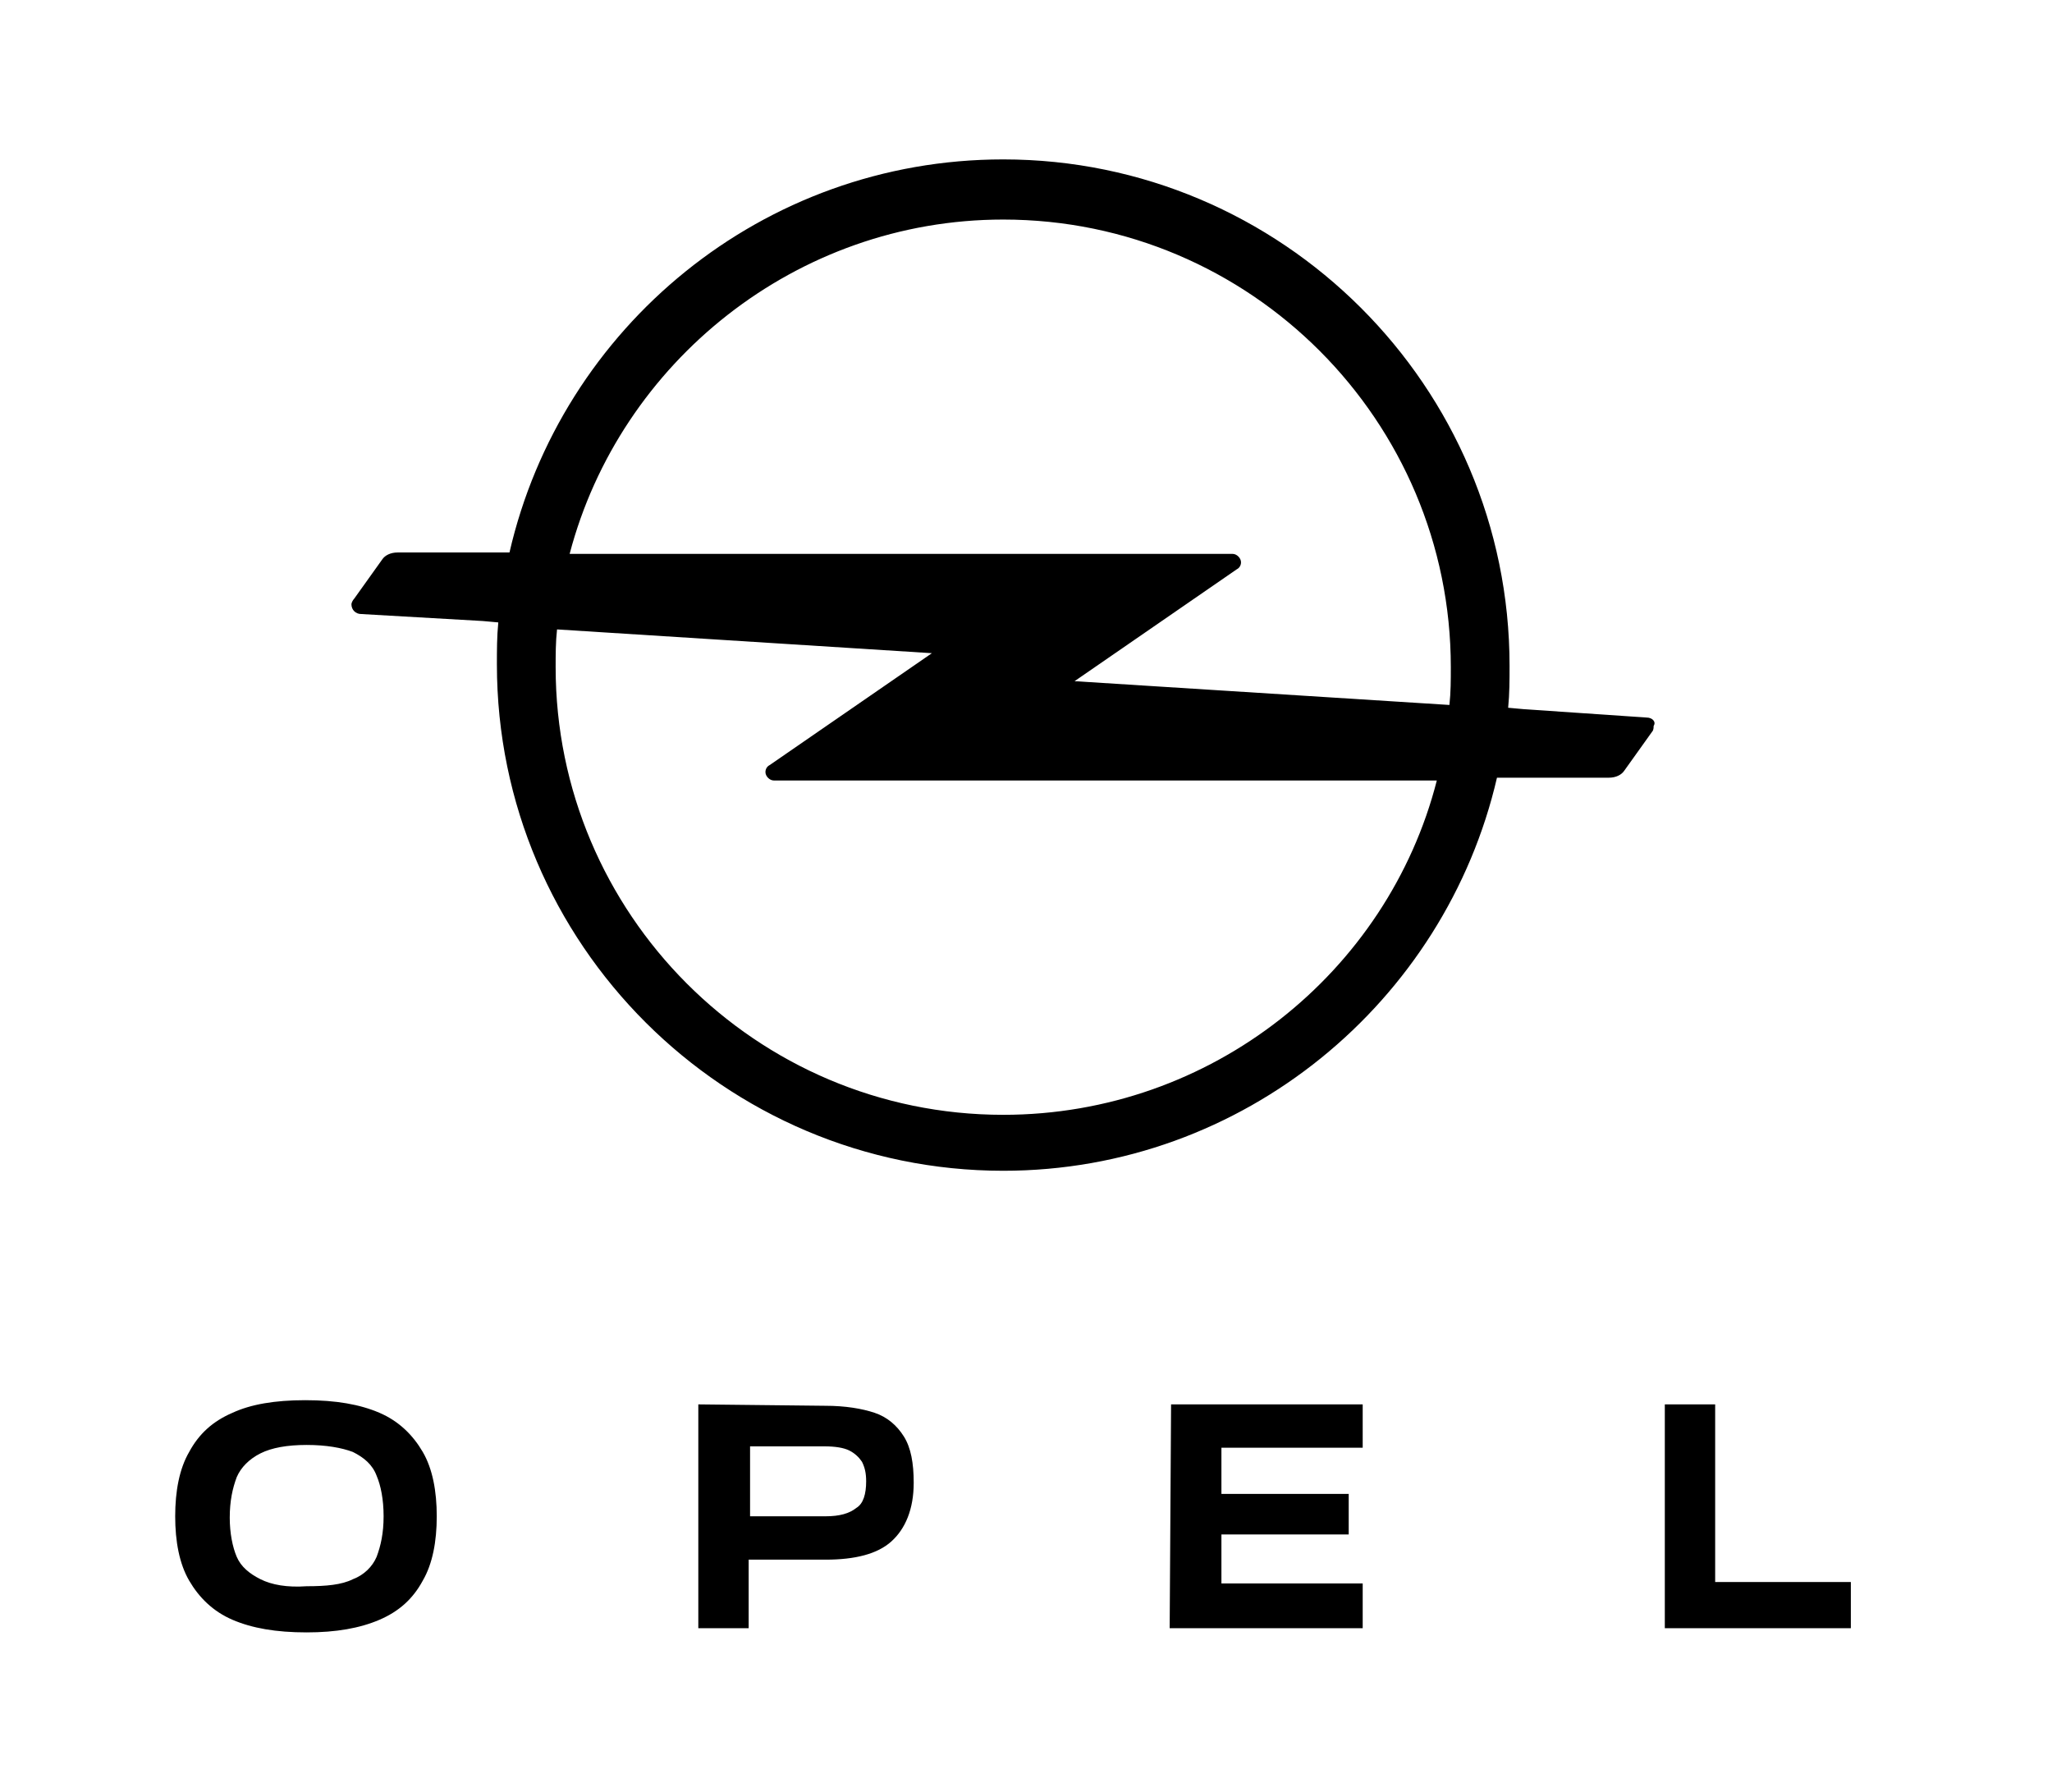
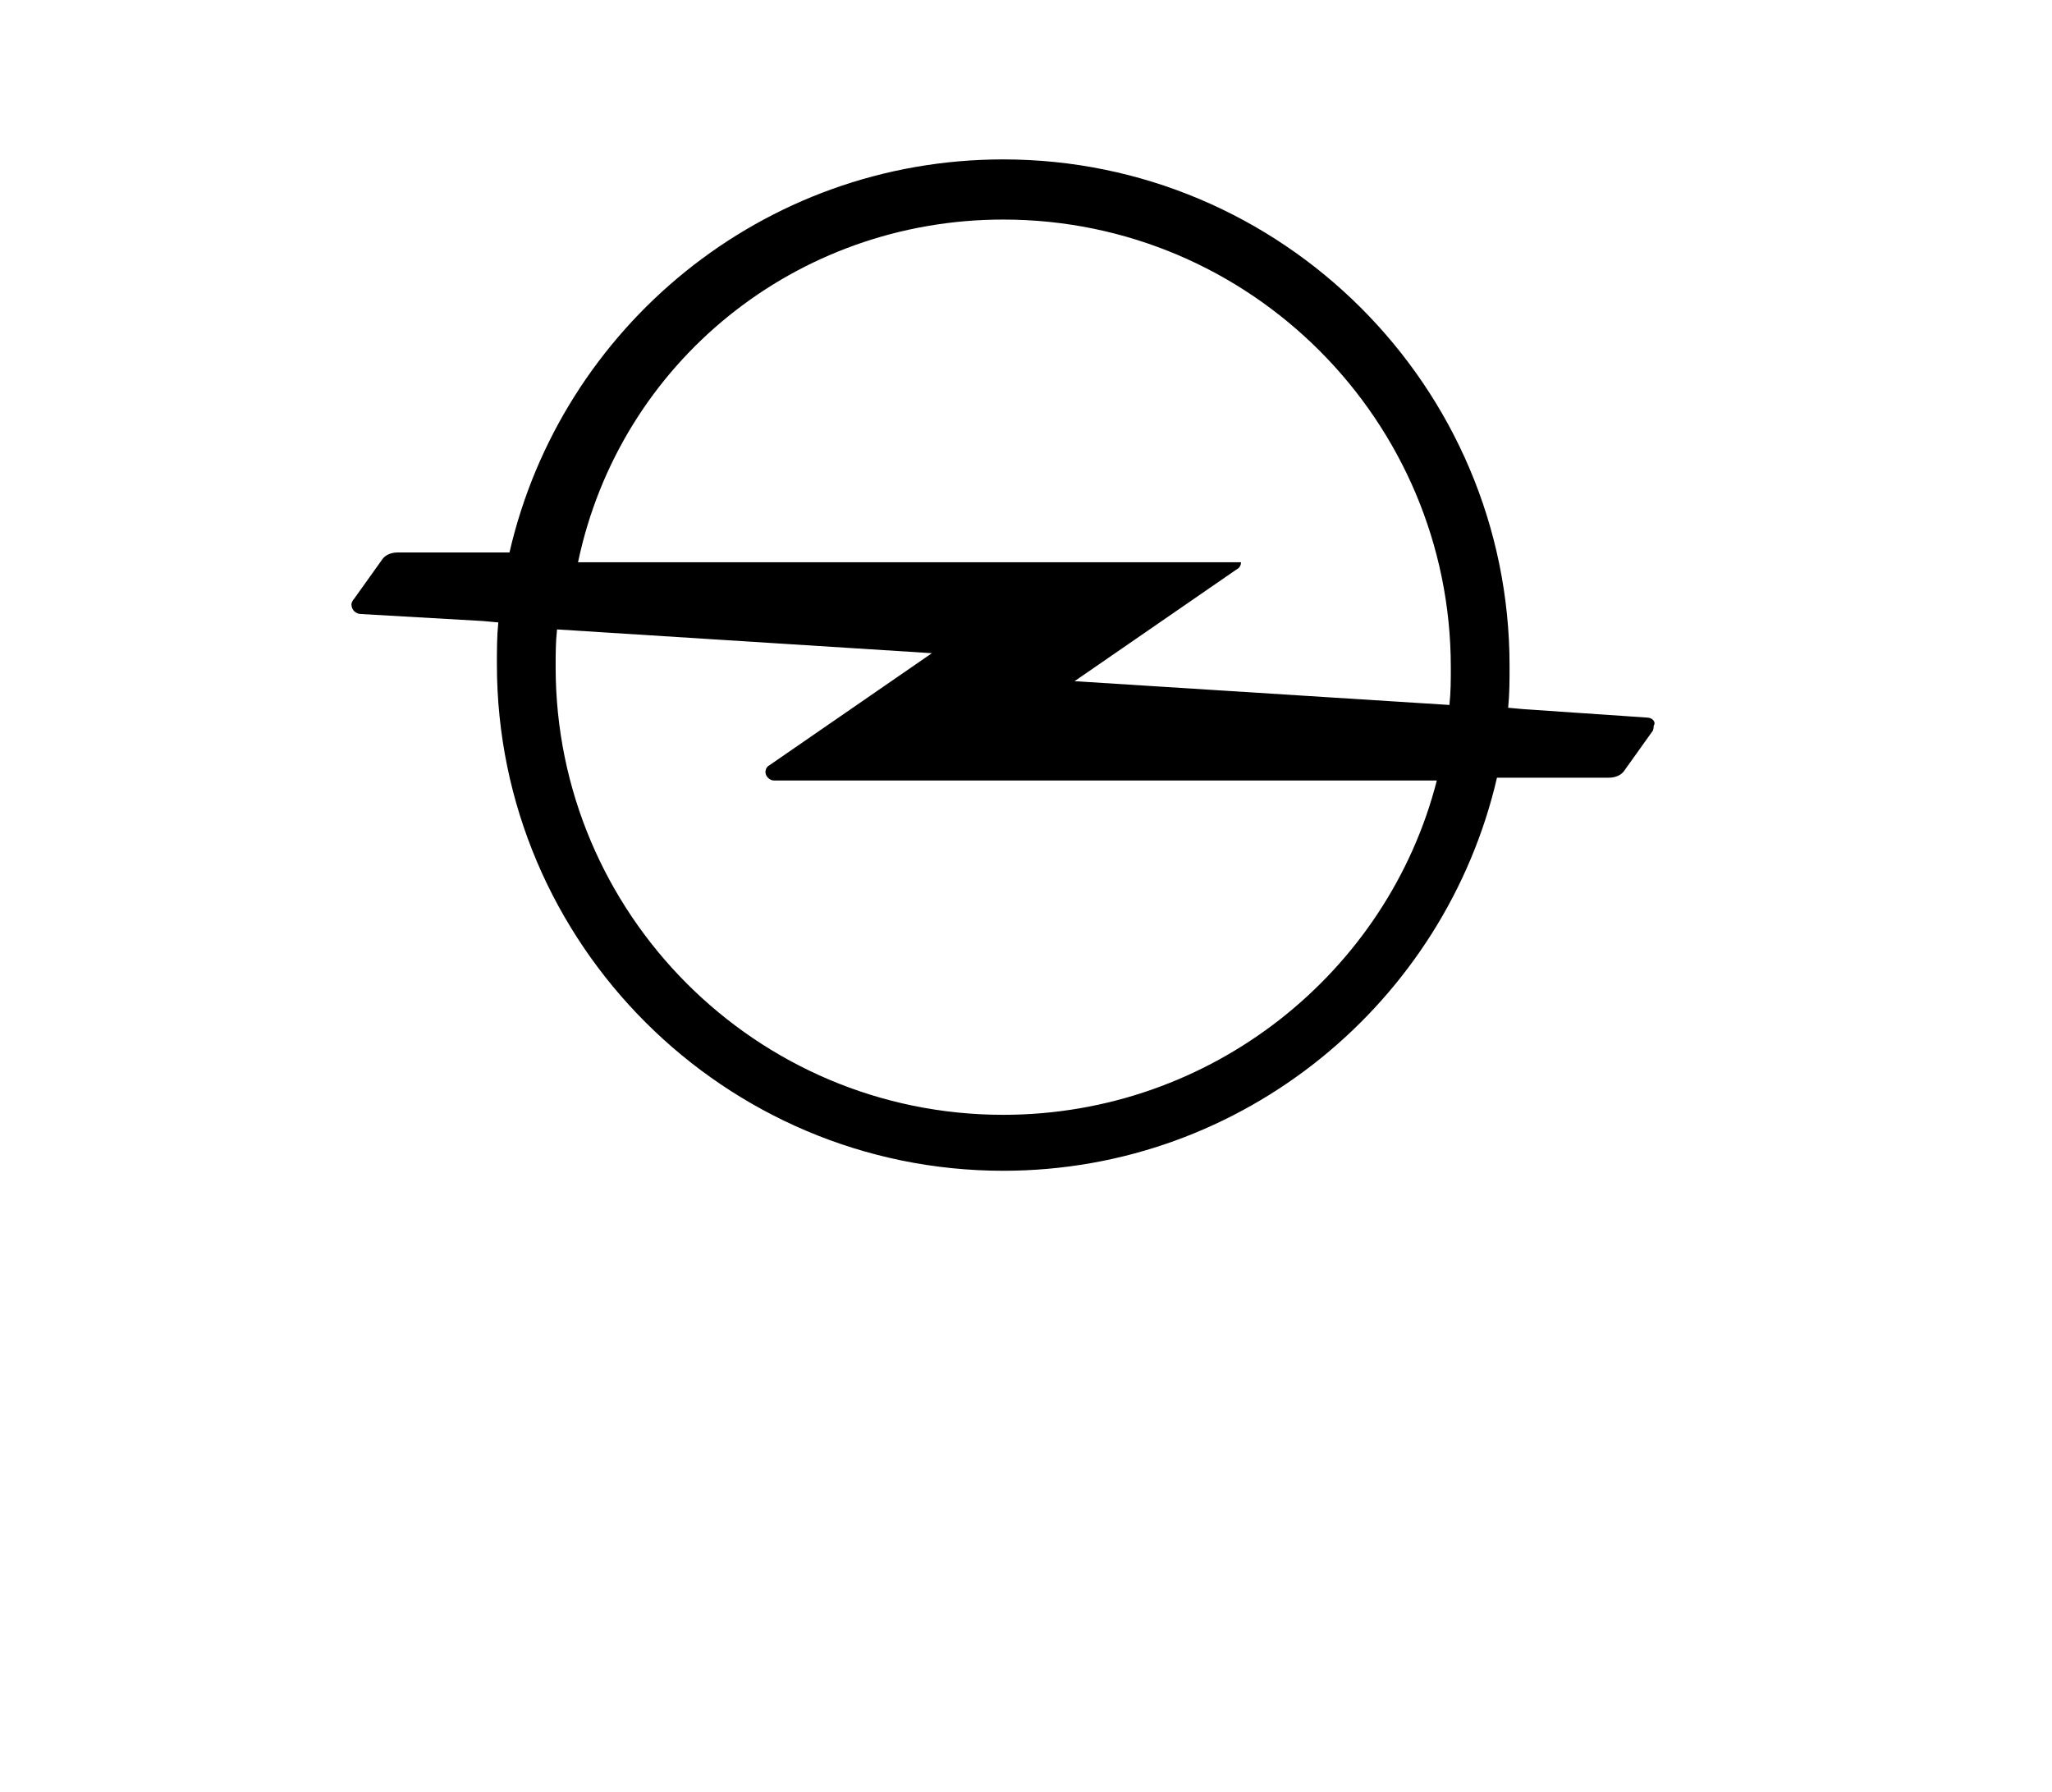
<svg xmlns="http://www.w3.org/2000/svg" xmlns:xlink="http://www.w3.org/1999/xlink" version="1.1" id="Layer_1" x="0px" y="0px" viewBox="0 0 409.9 358" style="enable-background:new 0 0 409.9 358;" xml:space="preserve">
  <style type="text/css">
	.st0{clip-path:url(#SVGID_2_);}
</style>
  <g transform="matrix(2.794 0 0 2.794 -1028.4 -1300.9)">
    <g>
      <defs>
-         <rect id="SVGID_1_" x="273.2" y="549.9" width="334.7" height="47.7" />
-       </defs>
+         </defs>
      <clipPath id="SVGID_2_">
        <use xlink:href="#SVGID_1_" style="overflow:visible;" />
      </clipPath>
      <g class="st0">
        <path d="M395.2,581.4c1.4-0.6,2.4-1.5,3.1-2.8c0.7-1.2,1-2.8,1-4.6c0-1.8-0.3-3.4-1-4.6c-0.7-1.2-1.7-2.2-3.1-2.8     c-1.4-0.6-3.1-0.9-5.3-0.9s-3.9,0.3-5.2,0.9c-1.4,0.6-2.4,1.5-3.1,2.8c-0.7,1.2-1,2.8-1,4.6c0,1.8,0.3,3.4,1,4.6     c0.7,1.2,1.7,2.2,3.1,2.8c1.4,0.6,3.1,0.9,5.3,0.9C392.1,582.3,393.8,582,395.2,581.4 M386.7,578.5c-0.8-0.4-1.4-0.9-1.7-1.6     c-0.3-0.7-0.5-1.7-0.5-2.8c0-1.2,0.2-2.1,0.5-2.9c0.3-0.7,0.9-1.3,1.7-1.7c0.8-0.4,1.9-0.6,3.3-0.6c1.4,0,2.5,0.2,3.3,0.5     c0.8,0.4,1.4,0.9,1.7,1.7c0.3,0.7,0.5,1.7,0.5,2.9c0,1.2-0.2,2.1-0.5,2.9c-0.3,0.7-0.9,1.3-1.7,1.6c-0.8,0.4-1.9,0.5-3.3,0.5     C388.6,579.1,387.5,578.9,386.7,578.5 M418,566v16h3.6v-4.9h5.5c2.1,0,3.7-0.4,4.7-1.3c1-0.9,1.6-2.3,1.6-4.2     c0-1.4-0.2-2.5-0.7-3.3c-0.5-0.8-1.2-1.4-2.1-1.7c-0.9-0.3-2.1-0.5-3.5-0.5L418,566z M421.7,574v-5h5.3c0.8,0,1.4,0.1,1.8,0.3     c0.4,0.2,0.7,0.5,0.9,0.8c0.2,0.4,0.3,0.8,0.3,1.4c0,0.9-0.2,1.6-0.7,1.9c-0.5,0.4-1.2,0.6-2.2,0.6L421.7,574z M451.7,582h13.8     v-3.2h-10.1v-3.5h9.1v-2.9h-9.1v-3.3h10.1V566h-13.7L451.7,582z M500.4,582v-3.3h-9.7V566h-3.6v16L500.4,582z" />
      </g>
    </g>
-     <path d="M439.8,545.3c-17.7,0-32-14.4-32-32c0-0.9,0-1.8,0.1-2.7l26.8,1.7l-11.6,8c-0.2,0.1-0.3,0.3-0.3,0.5c0,0.3,0.3,0.6,0.6,0.6   h47.4C467.3,535.1,454.7,545.3,439.8,545.3 M439.8,481.3c17.7,0,32,14.4,32,32c0,0.9,0,1.8-0.1,2.7h0l-26.8-1.7l11.6-8   c0.2-0.1,0.3-0.3,0.3-0.5c0-0.3-0.3-0.6-0.6-0.6h-47.4C412.4,491.5,425,481.3,439.8,481.3 M485.8,516.9l-8.8-0.6l-1.1-0.1   c0.1-1,0.1-2,0.1-3c0-20-16.3-36.2-36.2-36.2c-17.2,0-31.6,12-35.3,28.1h-8c-0.5,0-0.9,0.2-1.1,0.5l-2,2.8   c-0.1,0.1-0.2,0.3-0.2,0.4c0,0.4,0.3,0.7,0.7,0.7l8.7,0.5l1.1,0.1c-0.1,1-0.1,2-0.1,3c0,20,16.3,36.2,36.2,36.2   c17.2,0,31.6-12.1,35.3-28.1h8c0.5,0,0.9-0.2,1.1-0.5l2-2.8c0.1-0.1,0.1-0.3,0.1-0.4C486.5,517.2,486.2,516.9,485.8,516.9" />
+     <path d="M439.8,545.3c-17.7,0-32-14.4-32-32c0-0.9,0-1.8,0.1-2.7l26.8,1.7l-11.6,8c-0.2,0.1-0.3,0.3-0.3,0.5c0,0.3,0.3,0.6,0.6,0.6   h47.4C467.3,535.1,454.7,545.3,439.8,545.3 M439.8,481.3c17.7,0,32,14.4,32,32c0,0.9,0,1.8-0.1,2.7h0l-26.8-1.7l11.6-8   c0.2-0.1,0.3-0.3,0.3-0.5h-47.4C412.4,491.5,425,481.3,439.8,481.3 M485.8,516.9l-8.8-0.6l-1.1-0.1   c0.1-1,0.1-2,0.1-3c0-20-16.3-36.2-36.2-36.2c-17.2,0-31.6,12-35.3,28.1h-8c-0.5,0-0.9,0.2-1.1,0.5l-2,2.8   c-0.1,0.1-0.2,0.3-0.2,0.4c0,0.4,0.3,0.7,0.7,0.7l8.7,0.5l1.1,0.1c-0.1,1-0.1,2-0.1,3c0,20,16.3,36.2,36.2,36.2   c17.2,0,31.6-12.1,35.3-28.1h8c0.5,0,0.9-0.2,1.1-0.5l2-2.8c0.1-0.1,0.1-0.3,0.1-0.4C486.5,517.2,486.2,516.9,485.8,516.9" />
  </g>
</svg>